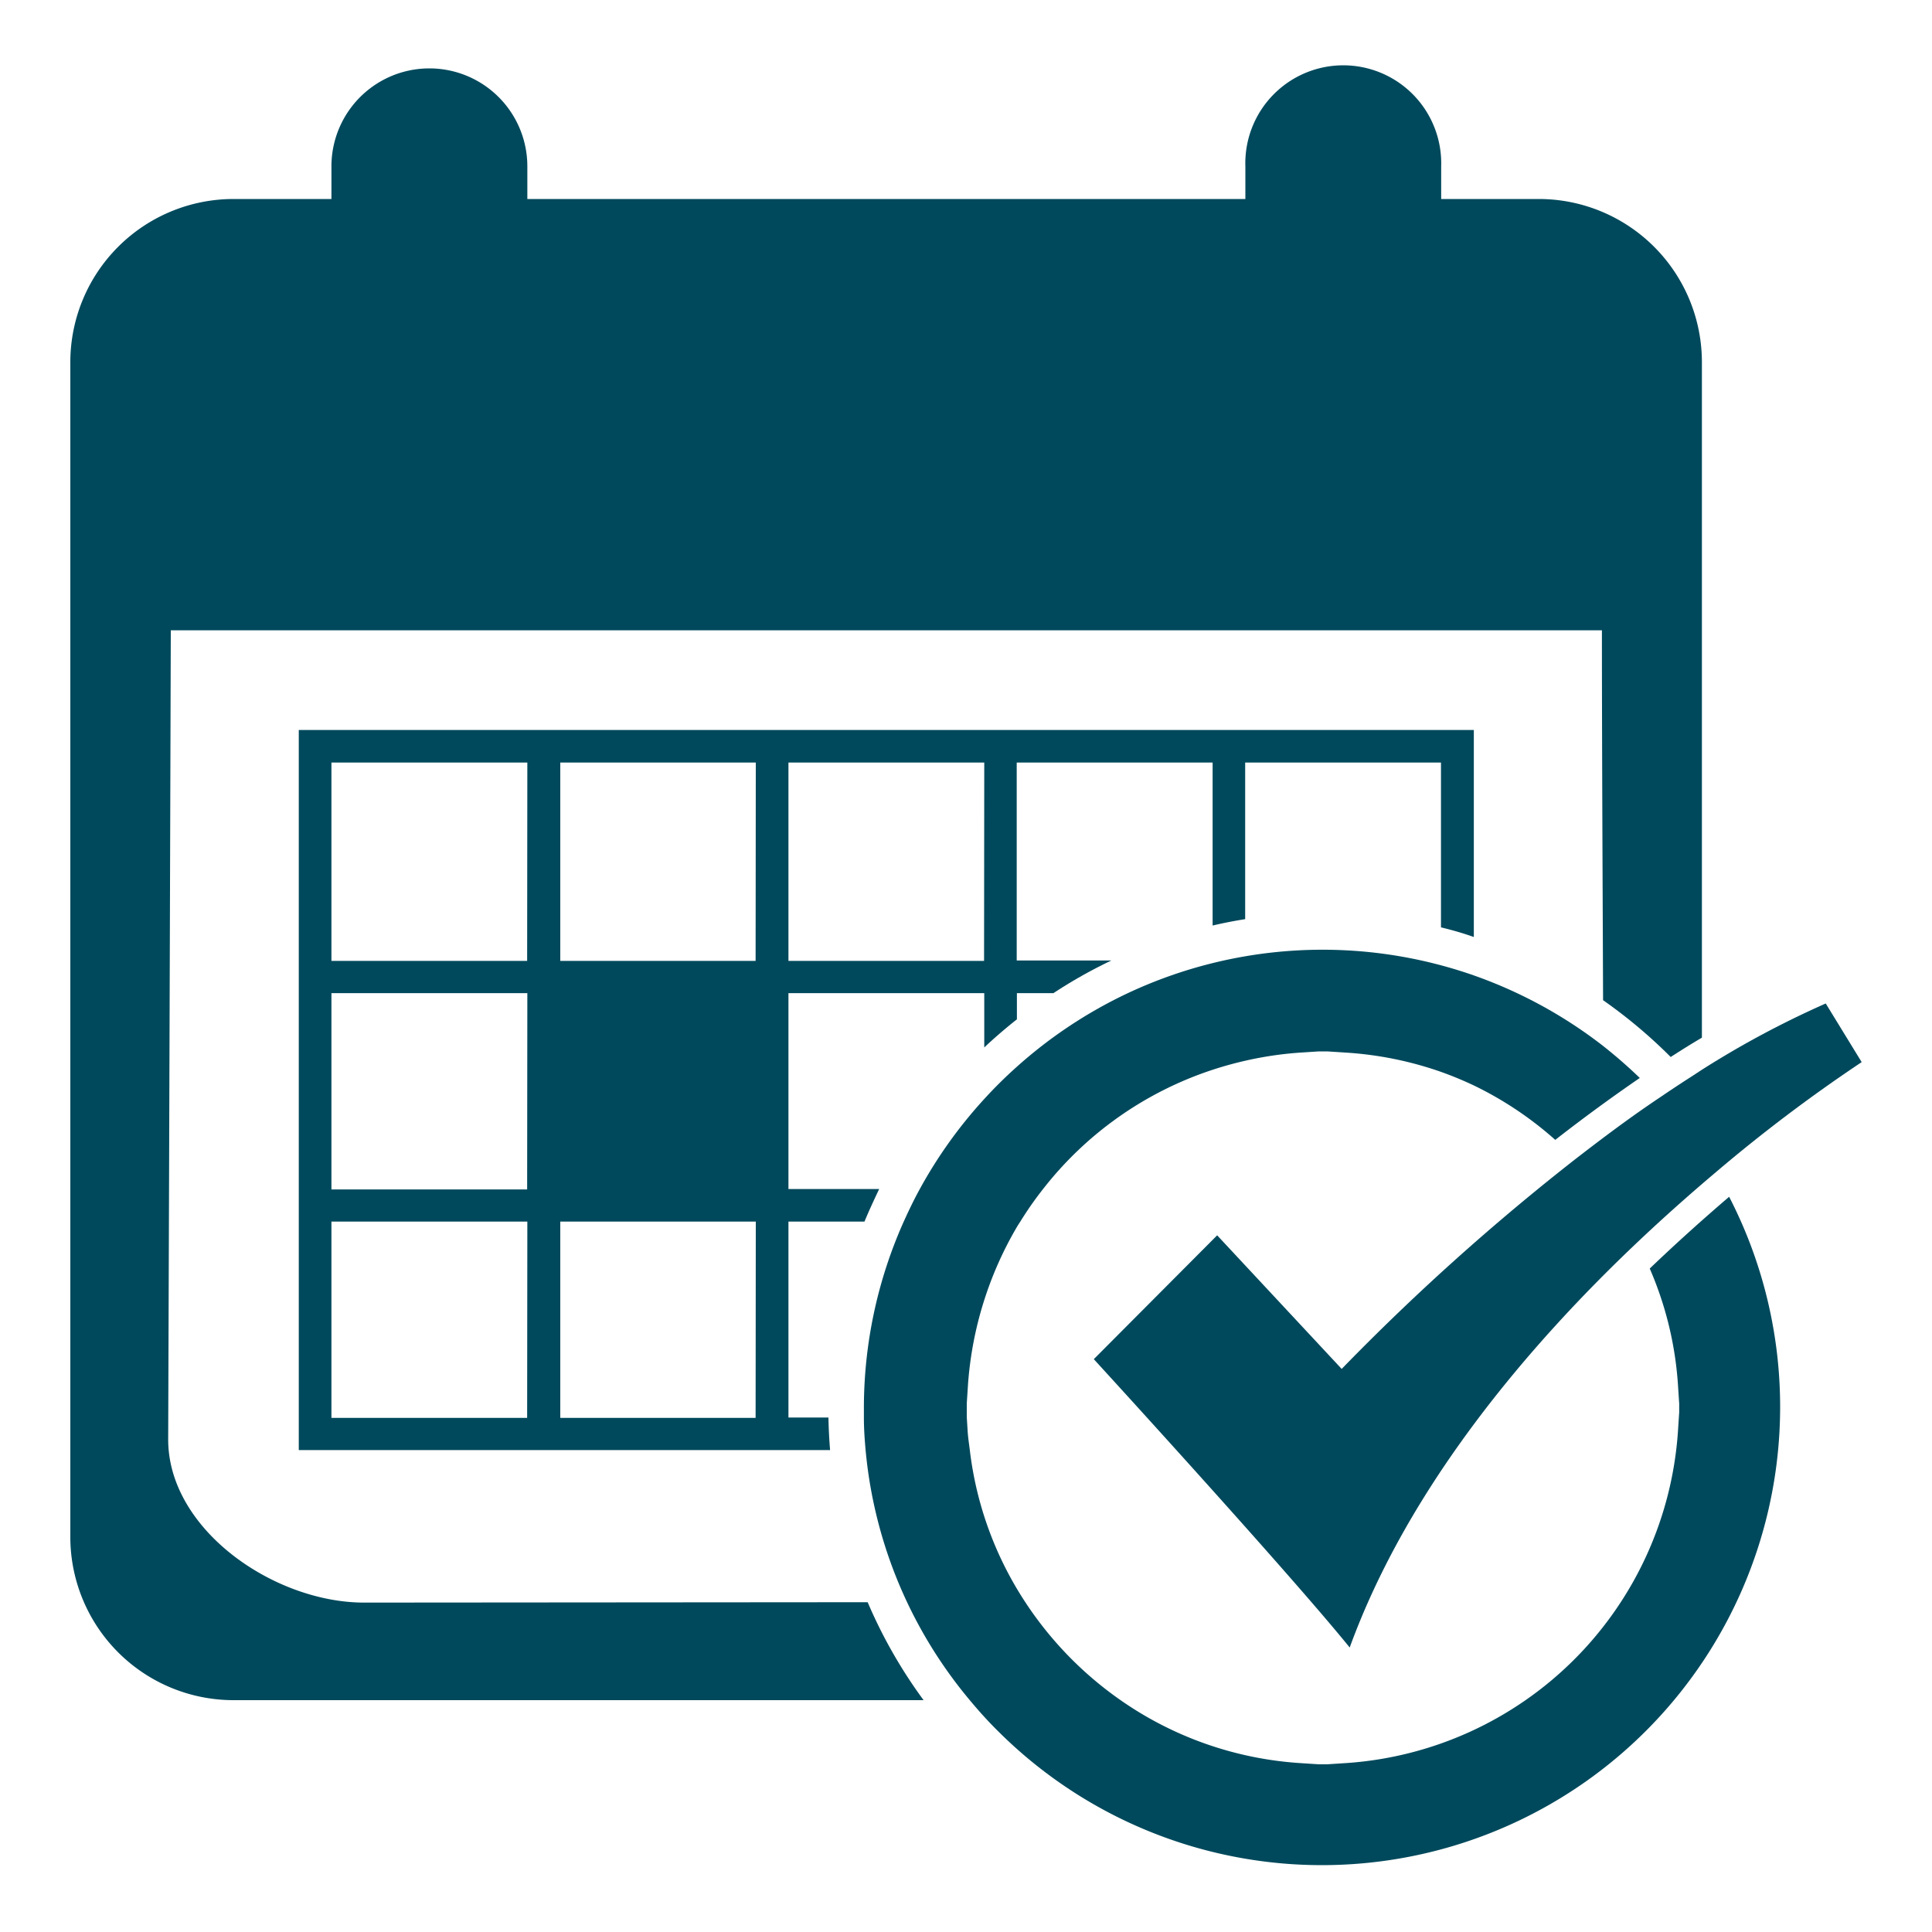
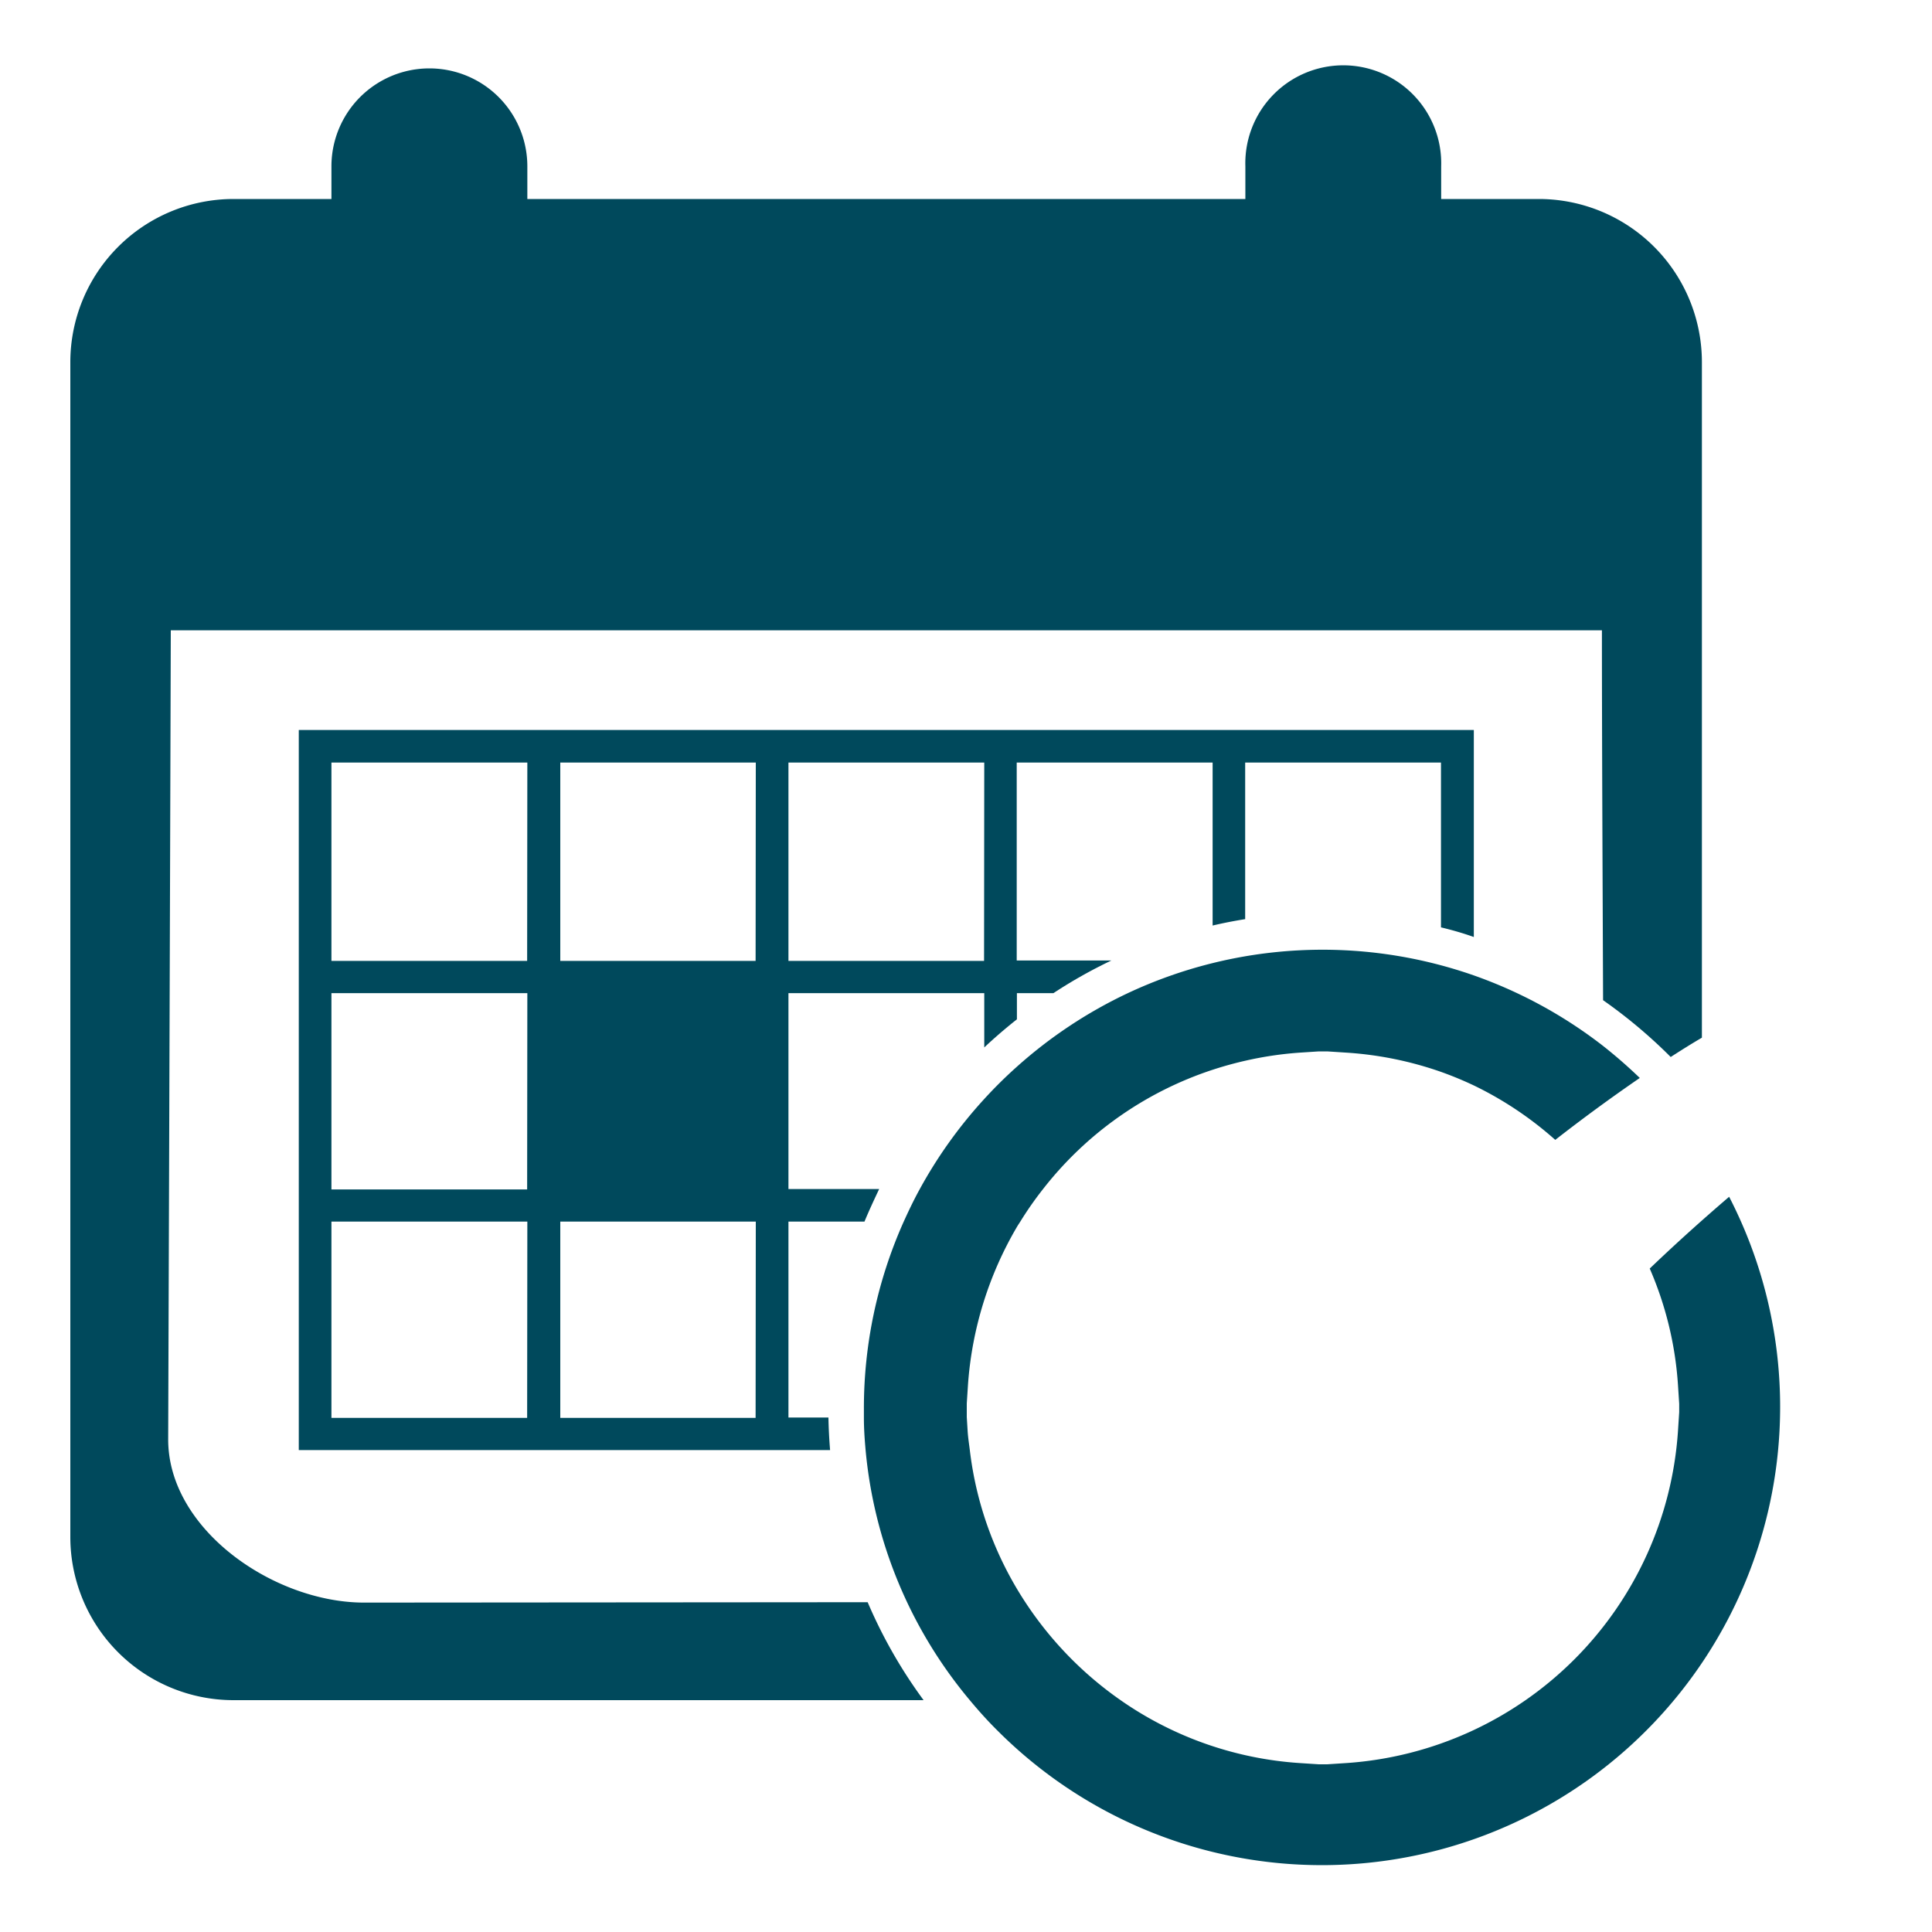
<svg xmlns="http://www.w3.org/2000/svg" viewBox="0 0 200 200">
  <defs>
    <style>.cls-1{fill:#00495c;}</style>
  </defs>
  <g id="Layer_7" data-name="Layer 7">
    <path class="cls-1" d="M37.69,165.9c-9.33,0-20.28-7.56-20.28-16.89,0,0,.18-51.56.27-83.76H165.83c0,11.29.07,25.14.12,38.29a52.13,52.13,0,0,1,7,5.88c1.07-.69,2.15-1.37,3.23-2V37.5a16.89,16.89,0,0,0-16.88-16.9H149.19V17.22a10.14,10.14,0,1,0-20.27,0V20.6H54.59V17.22a10.14,10.14,0,0,0-20.28,0V20.6H24.17A16.9,16.9,0,0,0,7.28,37.5V159.14A16.9,16.9,0,0,0,24.17,176H95.61a50.57,50.57,0,0,1-5.79-10.14Z" />
    <path class="cls-1" d="M152.57,97V75.57H30.93v74.54h55c-.09-1.11-.15-2.24-.17-3.37H81.62V126.46h7.87c.47-1.14,1-2.27,1.52-3.37H81.62V102.81h20.27v5.62q1.62-1.52,3.38-2.91v-2.71h3.78a49.92,49.92,0,0,1,6-3.38h-9.8V78.94h20.28V95.81c1.11-.26,2.23-.48,3.37-.66V78.94h20.27V96C150.33,96.28,151.46,96.6,152.57,97Zm-98,49.78H34.31V126.46H54.59Zm0-23.65H34.31V102.81H54.59Zm0-23.66H34.31V78.94H54.59Zm23.65,47.31H58V126.46H78.24Zm0-47.31H58V78.94H78.24Zm23.65,0H81.62V78.94h20.27Z" />
    <path class="cls-1" d="M170.78,131.32a36.13,36.13,0,0,1,2.92,12l.13,2v.87l-.13,2a36.92,36.92,0,0,1-34.31,34.32l-2,.13h-.87l-2-.13A36.59,36.59,0,0,1,116,176a37.32,37.32,0,0,1-9.86-10.14,36.45,36.45,0,0,1-5.75-15.79c-.08-.64-.18-1.27-.22-1.92l-.09-1.45,0-.55v-.87l.13-2a37.49,37.49,0,0,1,5.08-16.3c.11-.19.23-.36.35-.55a35.71,35.71,0,0,1,2.36-3.37,36.83,36.83,0,0,1,17.57-12.33c1.1-.36,2.22-.67,3.37-.93a36.74,36.74,0,0,1,5.59-.83l2-.13h.87l2,.13a36.65,36.65,0,0,1,9.8,2c1.15.41,2.28.88,3.38,1.4A36.58,36.58,0,0,1,161,118c2.79-2.18,5.72-4.33,8.75-6.41a50.59,50.59,0,0,0-3.83-3.34,47.53,47.53,0,0,0-13.39-7.29,47.45,47.45,0,0,0-35.84,1.88,47.67,47.67,0,0,0-11.46,7.62,46.44,46.44,0,0,0-3.38,3.35,47.62,47.62,0,0,0-6.65,9.31c-.6,1.09-1.14,2.22-1.66,3.37a47.28,47.28,0,0,0-4.11,19.29c0,.33,0,.66,0,1,0,1.13.08,2.26.18,3.37A47,47,0,0,0,100.39,176c.94,1.13,1.93,2.23,3,3.28A47.44,47.44,0,0,0,179,123.89C176.43,126.09,173.64,128.58,170.78,131.32Z" />
-     <path class="cls-1" d="M175,111.51c-1.06.68-2.12,1.38-3.16,2.09-3,2-5.9,4.18-8.68,6.33a239.34,239.34,0,0,0-24.27,21.78L126,127.88,113.23,140.7s20.07,21.92,26.49,29.85c6.06-16.64,18.47-31.24,29.77-41.94,2.82-2.67,5.57-5.1,8.13-7.26a162.84,162.84,0,0,1,15.1-11.4L189,103.88a96.92,96.92,0,0,0-12.79,6.84Z" />
  </g>
</svg>